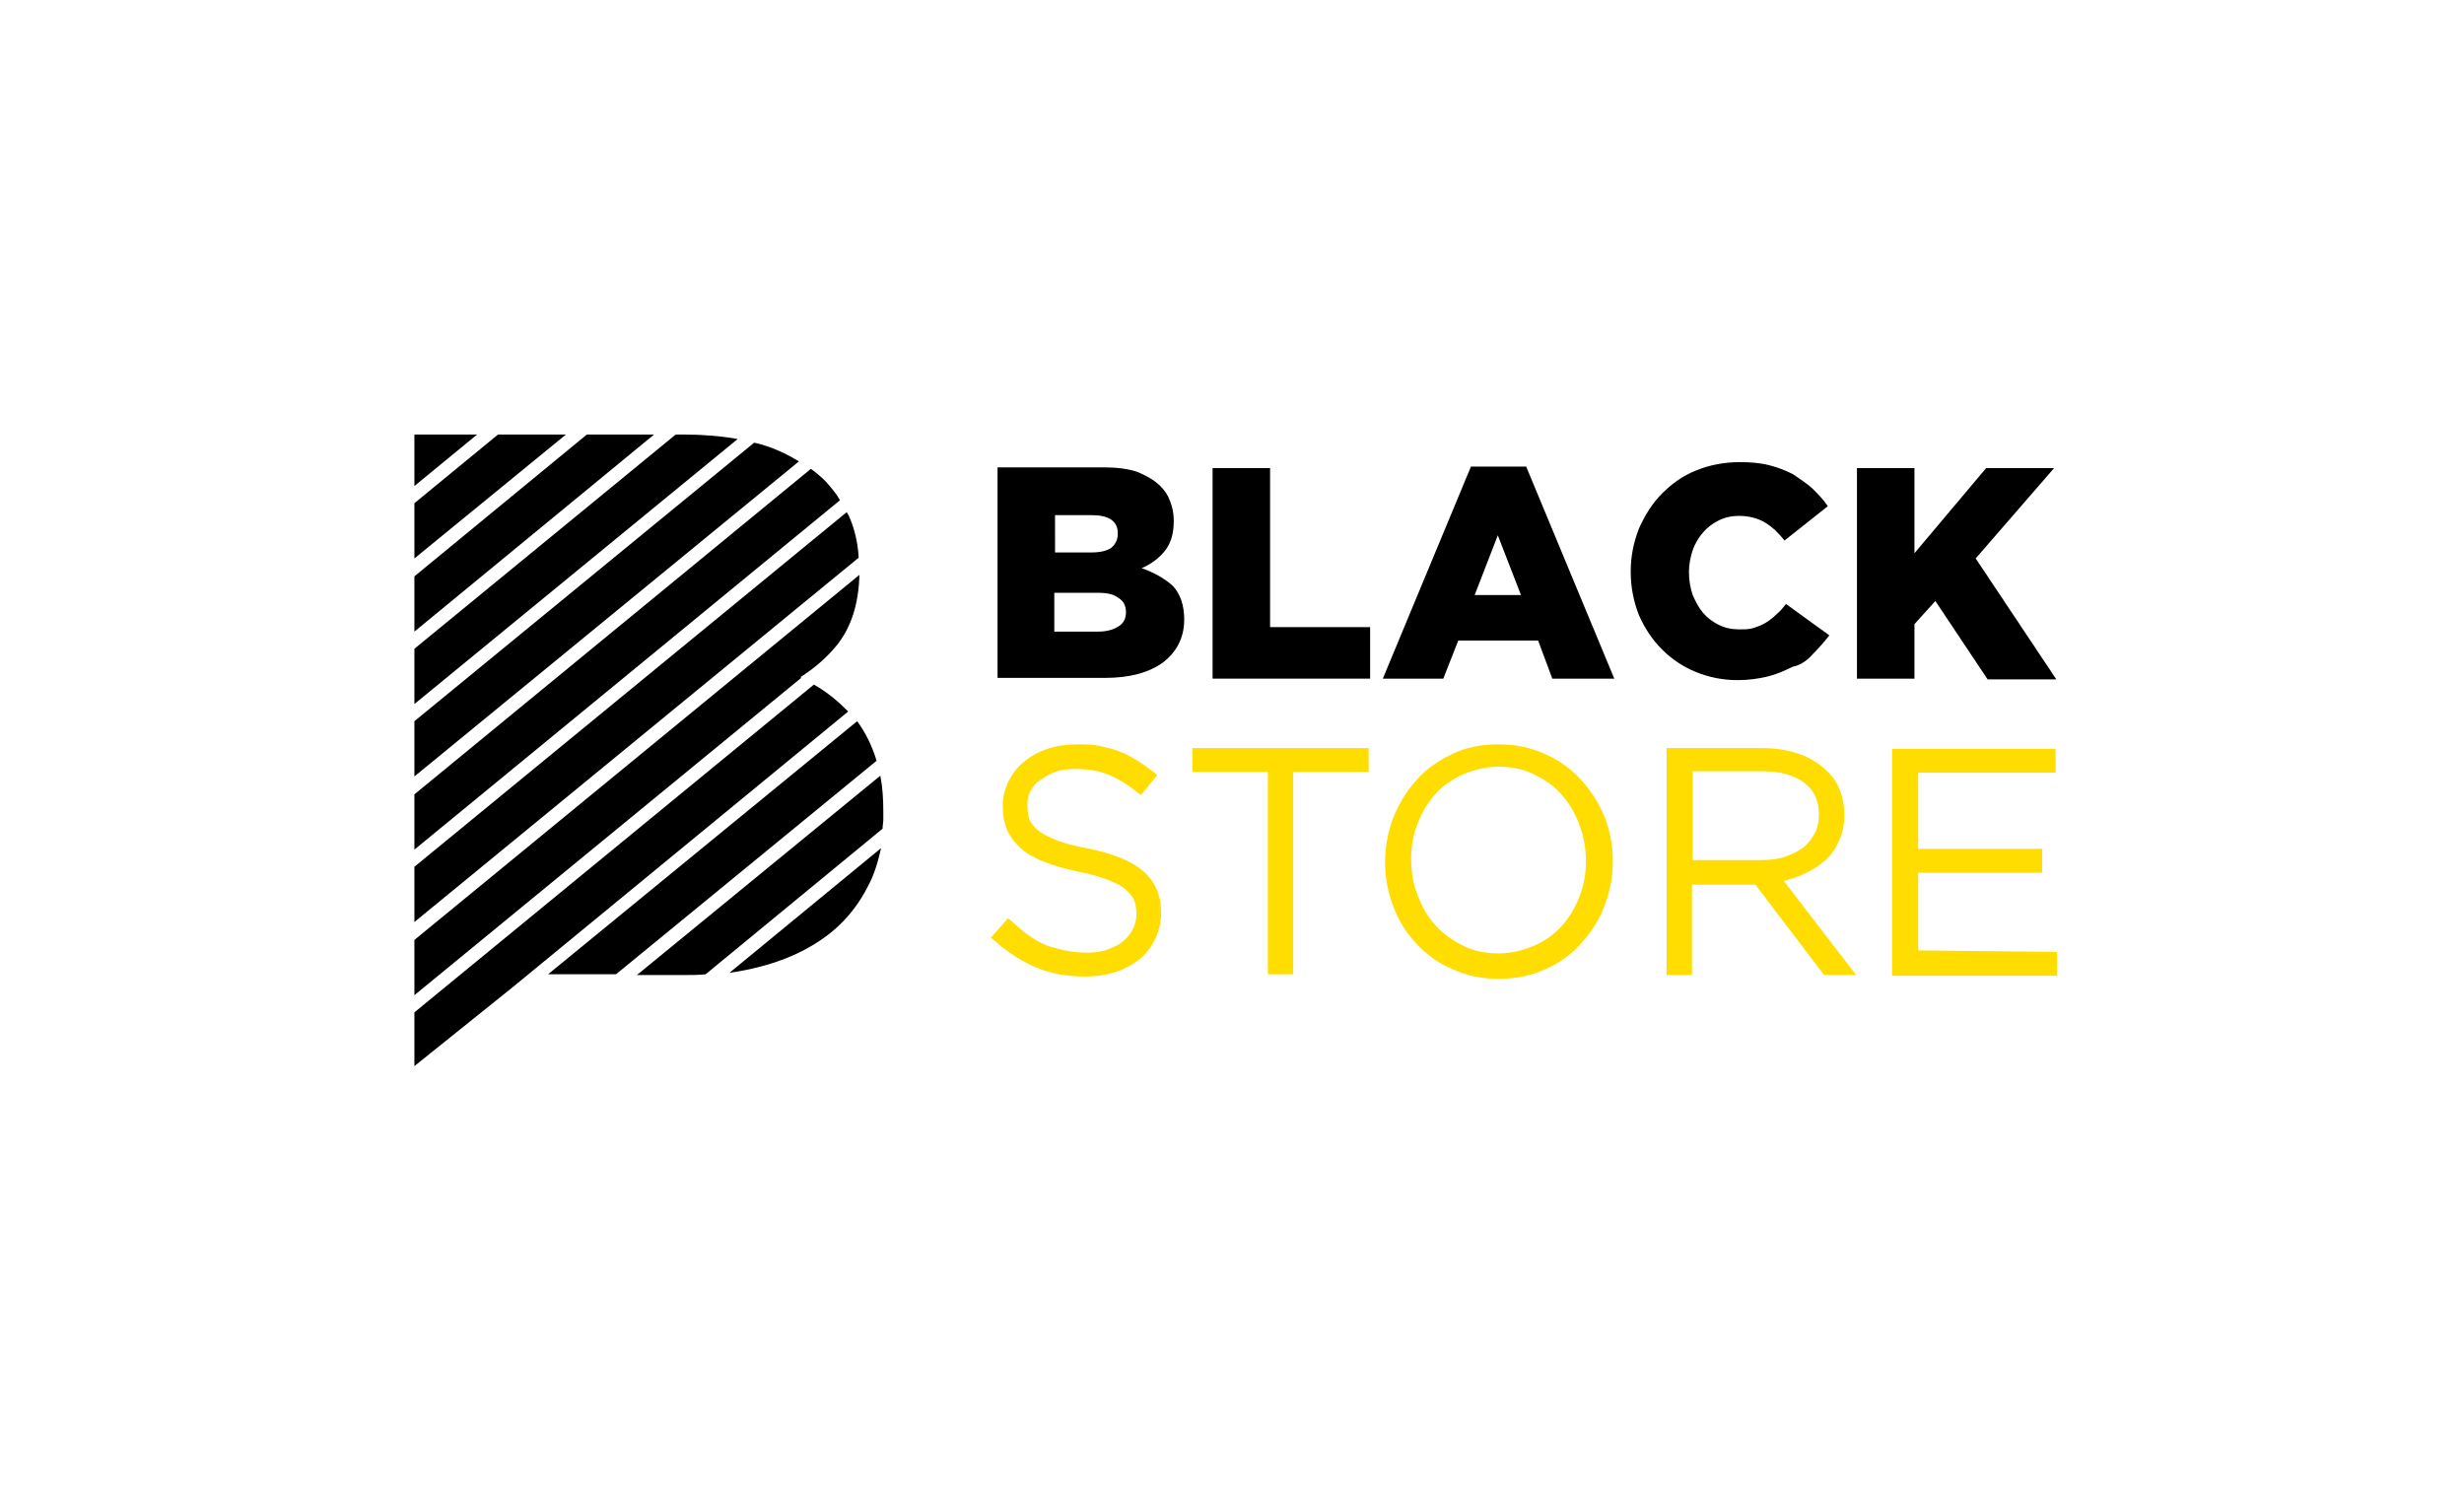
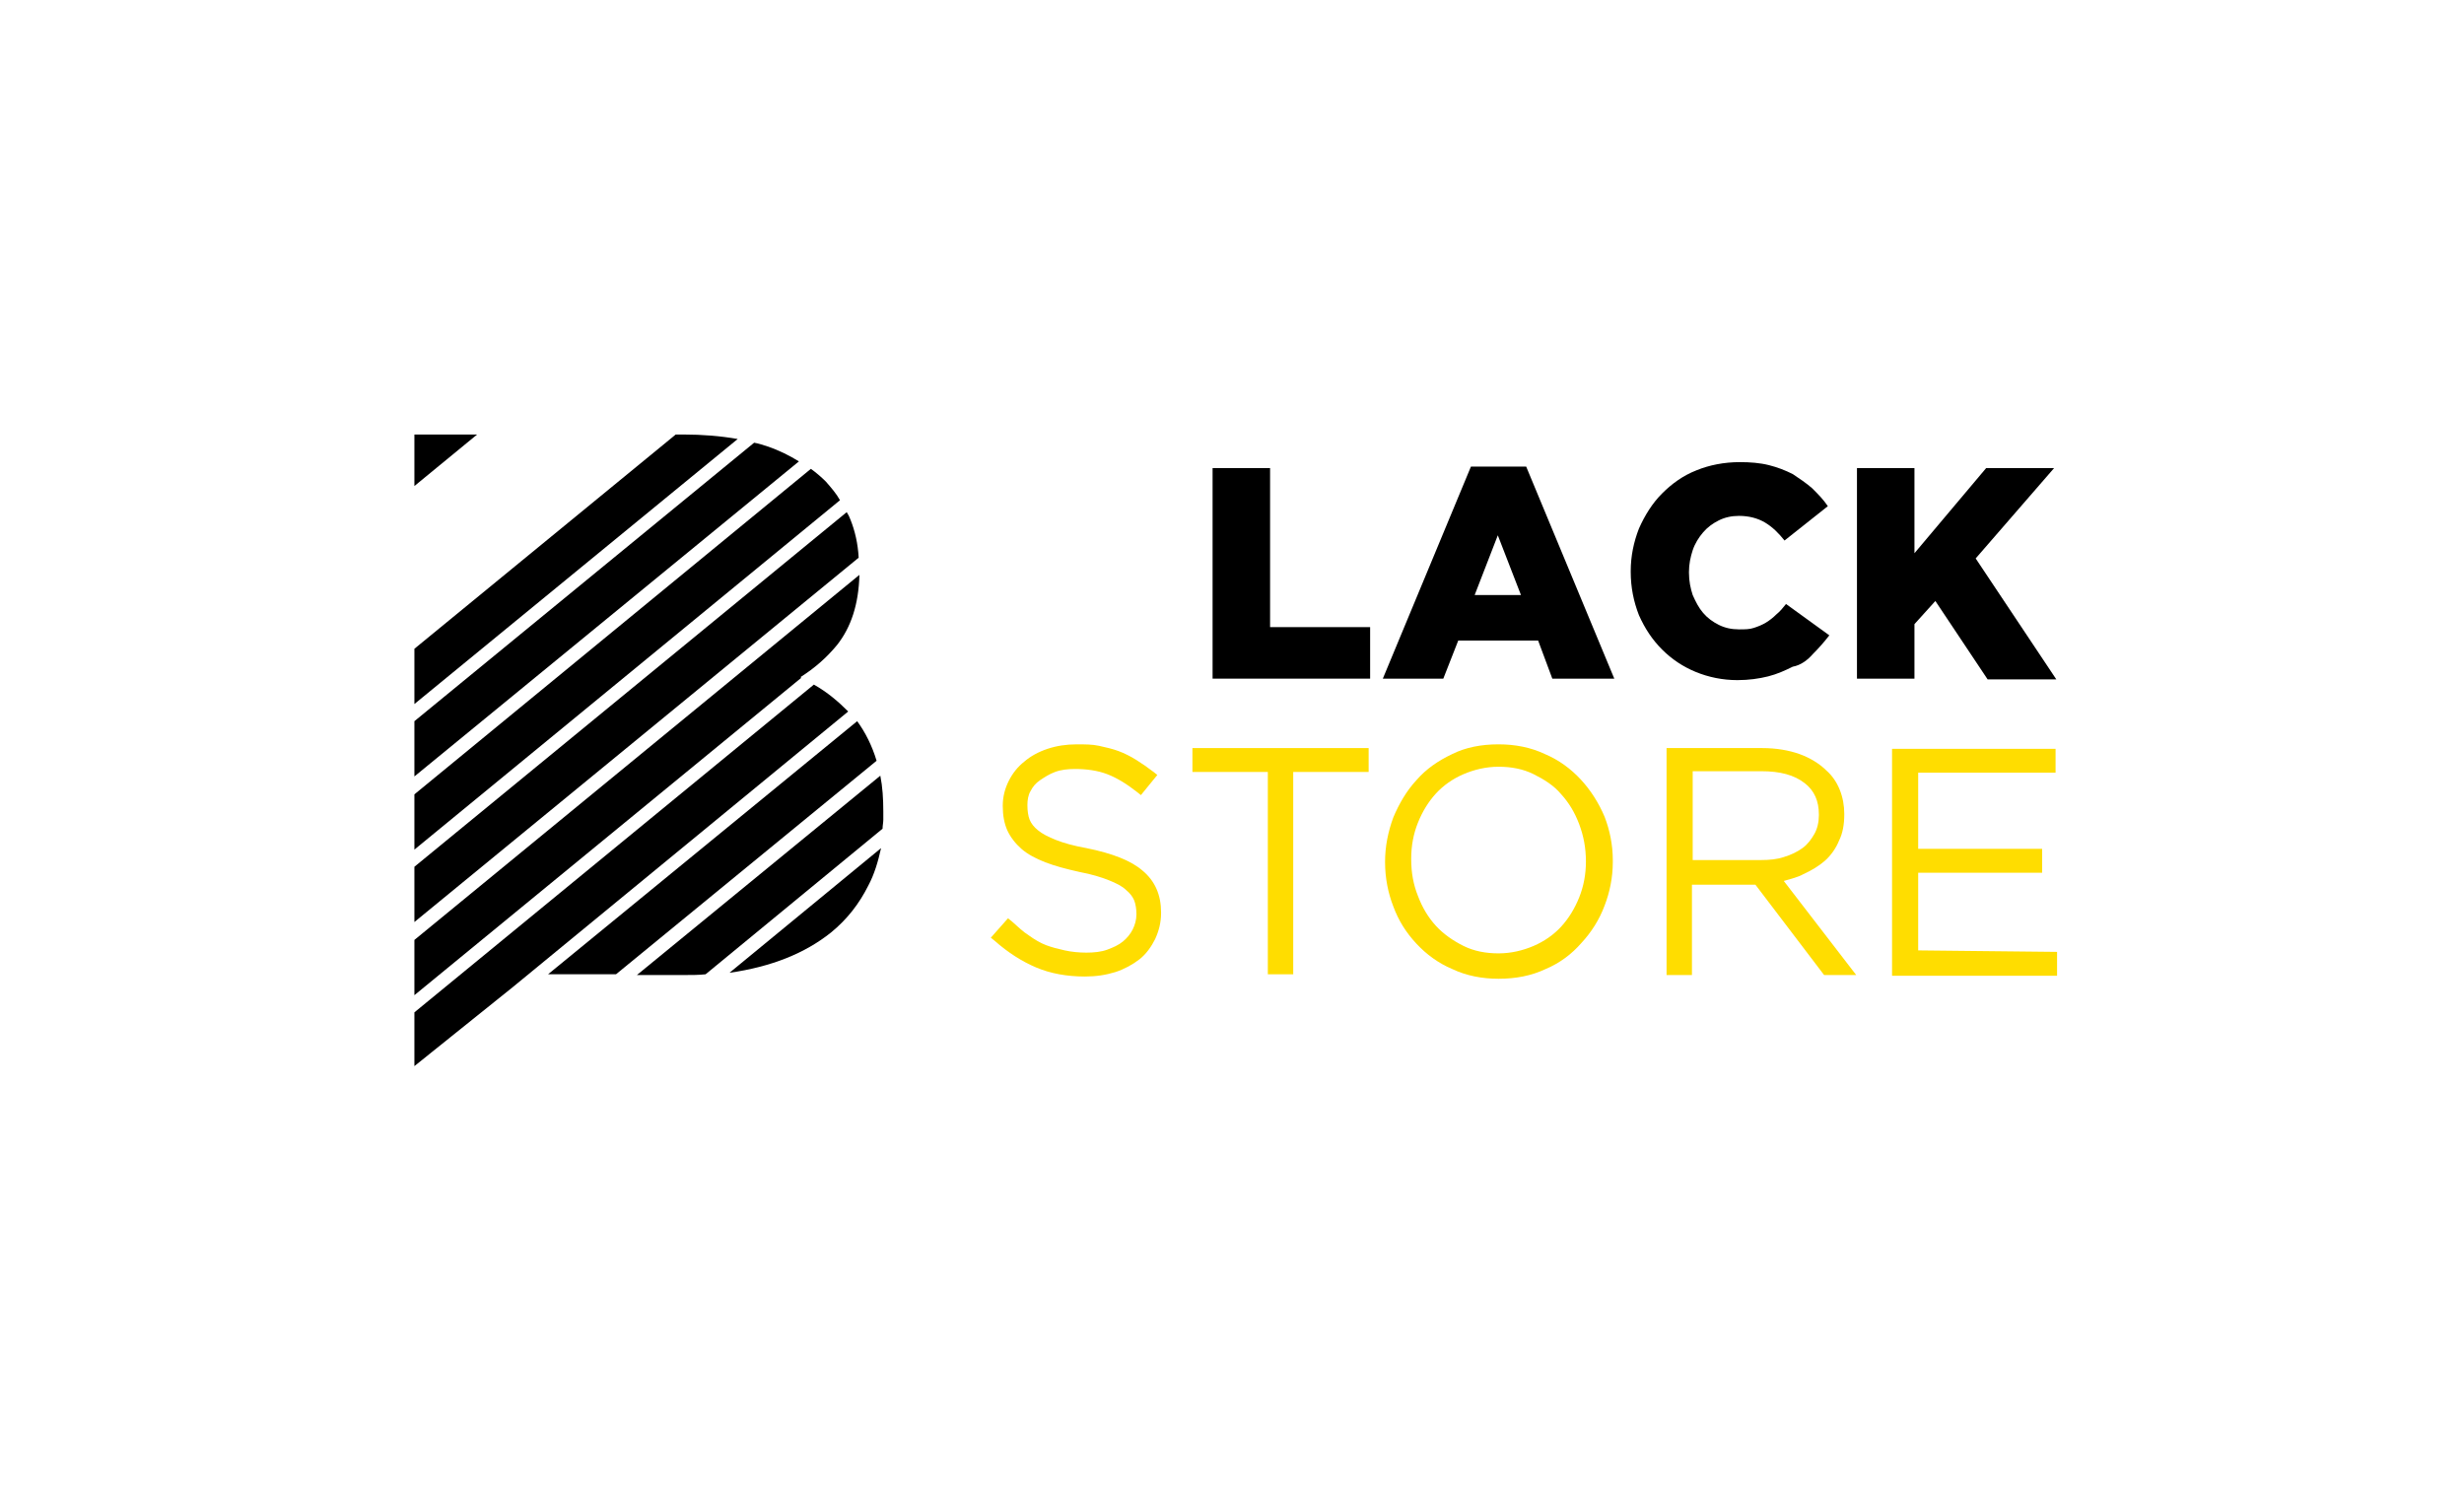
<svg xmlns="http://www.w3.org/2000/svg" version="1.1" id="Calque_1" x="0px" y="0px" viewBox="0 0 330 200" enable-background="new 0 0 330 200" xml:space="preserve">
  <g>
    <g>
      <g>
        <path fill="#FFDD00" d="M145.5,113.6c-1.7-0.3-3.1-0.7-4.1-1.1c-1-0.4-1.8-0.8-2.4-1.3c-0.5-0.4-0.9-0.9-1.1-1.4     c-0.2-0.5-0.3-1.2-0.3-1.9v-0.1c0-0.6,0.1-1.3,0.4-1.8c0.3-0.6,0.7-1.1,1.3-1.5c0.6-0.4,1.2-0.8,2-1.1c0.8-0.3,1.7-0.4,2.7-0.4     c1.5,0,3,0.2,4.3,0.7c1.3,0.5,2.6,1.3,4,2.4l0.5,0.4l2.2-2.7l-0.5-0.4c-0.8-0.6-1.5-1.1-2.3-1.6c-0.8-0.5-1.6-0.9-2.4-1.2     c-0.8-0.3-1.7-0.5-2.6-0.7c-0.9-0.2-1.9-0.2-3-0.2c-1.4,0-2.7,0.2-3.9,0.6c-1.2,0.4-2.3,1-3.1,1.7c-0.9,0.7-1.6,1.6-2.1,2.6     c-0.5,1-0.8,2.1-0.8,3.3v0.1c0,1.2,0.2,2.3,0.6,3.2c0.4,0.9,1.1,1.8,1.9,2.5c0.8,0.7,1.9,1.3,3.2,1.8c1.3,0.5,2.8,0.9,4.6,1.3     c1.6,0.3,2.9,0.7,3.9,1.1c1,0.4,1.8,0.8,2.3,1.3c0.5,0.4,0.9,0.9,1.1,1.4c0.2,0.5,0.3,1.2,0.3,1.8v0.1c0,0.7-0.2,1.4-0.5,2     c-0.3,0.6-0.8,1.2-1.3,1.6c-0.6,0.5-1.3,0.8-2.1,1.1c-0.8,0.3-1.8,0.4-2.8,0.4c-1,0-2-0.1-2.9-0.3c-0.9-0.2-1.7-0.4-2.5-0.7     c-0.8-0.3-1.6-0.8-2.3-1.3c-0.8-0.5-1.5-1.2-2.3-1.9l-0.5-0.4l-2.3,2.6l0.5,0.4c1.8,1.6,3.7,2.8,5.6,3.6c1.9,0.8,4.1,1.2,6.5,1.2     c1.5,0,2.8-0.2,4.1-0.6c1.2-0.4,2.3-1,3.2-1.7c0.9-0.7,1.6-1.7,2.1-2.7c0.5-1.1,0.8-2.2,0.8-3.5v-0.1c0-2.3-0.8-4.2-2.5-5.6     C151.5,115.3,149,114.3,145.5,113.6z" />
        <path fill="#FFDD00" d="M159.7,103.4h10.1v27.1h3.4v-27.1h10.1v-3.2h-23.6" />
        <path fill="#FFDD00" d="M212.4,115.4c0,1.7-0.3,3.3-0.9,4.8c-0.6,1.5-1.4,2.8-2.4,3.9c-1,1.1-2.3,2-3.7,2.6c-1.4,0.6-3,1-4.7,1     s-3.3-0.3-4.7-1c-1.4-0.7-2.7-1.6-3.7-2.7c-1-1.1-1.8-2.4-2.4-4c-0.6-1.5-0.9-3.1-0.9-4.9v-0.1c0-1.7,0.3-3.3,0.9-4.8     c0.6-1.5,1.4-2.8,2.4-3.9c1-1.1,2.3-2,3.7-2.6c1.4-0.6,3-1,4.7-1c1.7,0,3.3,0.3,4.7,1c1.4,0.7,2.7,1.5,3.7,2.7     c1,1.1,1.8,2.4,2.4,4C212.1,112,212.4,113.6,212.4,115.4L212.4,115.4z M211.7,104.4c-1.3-1.4-2.9-2.6-4.8-3.4     c-1.9-0.9-4-1.3-6.2-1.3c-2.3,0-4.4,0.4-6.2,1.3c-1.9,0.9-3.5,2-4.8,3.5c-1.3,1.4-2.3,3.1-3.1,5c-0.7,1.9-1.1,3.9-1.1,5.9v0.1     c0,2.1,0.4,4.1,1.1,5.9c0.7,1.9,1.7,3.5,3.1,5c1.3,1.4,2.9,2.6,4.8,3.4c1.9,0.9,4,1.3,6.2,1.3c2.3,0,4.4-0.4,6.3-1.3     c1.9-0.8,3.5-2,4.8-3.5c1.3-1.4,2.4-3.1,3.1-5c0.7-1.8,1.1-3.8,1.1-5.8c0-0.1,0-0.2,0-0.3c0-2-0.4-4-1.1-5.8     C214.1,107.5,213,105.8,211.7,104.4z" />
        <path fill="#FFDD00" d="M235.8,115.2h-9.1v-11.9h9.2c2.5,0,4.4,0.5,5.8,1.6c1.3,1,1.9,2.4,1.9,4.2v0.1c0,0.9-0.2,1.8-0.6,2.5     c-0.4,0.7-0.9,1.4-1.6,1.9c-0.7,0.5-1.5,0.9-2.5,1.2C238,115.1,237,115.2,235.8,115.2z M241.5,117.1c1.1-0.5,2.1-1.1,2.9-1.8     c0.8-0.7,1.5-1.7,1.9-2.7c0.5-1,0.7-2.2,0.7-3.5v-0.1c0-1.1-0.2-2.2-0.6-3.2c-0.4-1-1-1.9-1.8-2.6c-0.9-0.9-2.2-1.7-3.6-2.2     c-1.4-0.5-3.1-0.8-5-0.8h-12.8v30.4h3.4v-12.1h8.5l9.2,12.1h4.3l-9.7-12.6C239.9,117.7,240.8,117.5,241.5,117.1z" />
        <path fill="#FFDD00" d="M256.9,127.3v-10.4h16.6v-3.2h-16.6v-10.2h18.4v-3.2h-21.9v30.4h22.1v-3.2" />
      </g>
      <g>
-         <path d="M150.8,82c0,0.8-0.3,1.5-1,1.9c-0.6,0.4-1.5,0.7-2.7,0.7h-5.9v-5.2h5.8c1.3,0,2.2,0.2,2.8,0.7     C150.5,80.5,150.8,81.2,150.8,82L150.8,82z M141.2,69h5c2.3,0,3.5,0.8,3.5,2.4v0.1c0,0.8-0.3,1.4-0.9,1.9     c-0.6,0.4-1.5,0.6-2.7,0.6h-4.8V69z M152.9,76.1c1.2-0.5,2.3-1.3,3.1-2.3c0.8-1,1.2-2.3,1.2-4v-0.1c0-1-0.2-1.8-0.5-2.6     c-0.3-0.8-0.7-1.4-1.3-2c-0.8-0.8-1.9-1.4-3.1-1.9c-1.2-0.4-2.7-0.6-4.5-0.6h-14.2v28.2H148c3.3,0,5.9-0.7,7.8-2.1     c1.8-1.4,2.8-3.3,2.8-5.7V83c0-1.9-0.5-3.4-1.5-4.5C156,77.5,154.6,76.7,152.9,76.1z" />
        <path d="M170.1,62.7h-7.7v28.2h21.1V84h-13.4" />
        <path d="M197.5,79.7l3.1-8l3.1,8H197.5z M207.9,90.9h8.3l-11.8-28.4H197l-11.8,28.4h8.1l2-5.1H206" />
        <path d="M242.8,87.6c0.8-0.8,1.5-1.6,2.2-2.5l-5.8-4.2c-0.4,0.5-0.8,1-1.3,1.4c-0.4,0.4-0.9,0.8-1.4,1.1c-0.5,0.3-1,0.5-1.6,0.7     c-0.6,0.2-1.2,0.2-2,0.2c-1,0-1.9-0.2-2.7-0.6c-0.8-0.4-1.5-0.9-2.1-1.6c-0.6-0.7-1-1.5-1.4-2.4c-0.3-0.9-0.5-1.9-0.5-3v-0.1     c0-1,0.2-2,0.5-2.9c0.3-0.9,0.8-1.7,1.4-2.4c0.6-0.7,1.3-1.2,2.1-1.6c0.8-0.4,1.7-0.6,2.7-0.6c1.3,0,2.5,0.3,3.5,0.9     c1,0.6,1.8,1.4,2.6,2.4l5.8-4.6c-0.6-0.9-1.3-1.6-2.1-2.4c-0.8-0.7-1.7-1.3-2.6-1.9c-1-0.5-2-0.9-3.2-1.2     c-1.2-0.3-2.5-0.4-3.9-0.4c-2.1,0-4.1,0.4-5.8,1.1c-1.8,0.7-3.3,1.8-4.6,3.1c-1.3,1.3-2.3,2.9-3.1,4.7c-0.7,1.8-1.1,3.7-1.1,5.7     v0.1c0,2.1,0.4,4,1.1,5.8c0.8,1.8,1.8,3.3,3.1,4.6c1.3,1.3,2.8,2.3,4.5,3c1.7,0.7,3.6,1.1,5.6,1.1c1.5,0,2.9-0.2,4.1-0.5     c1.2-0.3,2.3-0.8,3.3-1.3C241.2,89.1,242.1,88.4,242.8,87.6z" />
        <path d="M264.6,74.8l10.5-12.1h-9.1l-9.6,11.4V62.7h-7.7v28.2h7.7v-7.3l2.8-3.1l7,10.5h9.2" />
      </g>
    </g>
    <g>
      <path d="M111.3,124.9c2.2-1.8,3.8-3.9,5-6.3c0.8-1.5,1.3-3.2,1.7-5l-20.3,16.7C103.3,129.5,107.8,127.7,111.3,124.9z" />
      <path d="M85.3,130.6h6.4c1,0,1.9,0,2.8-0.1l23.7-19.5c0-0.4,0.1-0.8,0.1-1.2v-0.2c0-0.1,0-0.2,0-0.3c0-0.1,0-0.3,0-0.4v-0.2    c0-1.7-0.1-3.3-0.4-4.8" />
      <path d="M117.4,101.9c-0.6-2-1.5-3.8-2.6-5.3l-41.4,33.9h9.1" />
      <path d="M109,91.7l-53.5,43.9v7.2l13.2-10.6l44.9-36.9C112.3,94,110.8,92.7,109,91.7z" />
      <path d="M107.2,90.7c1.9-1.2,3.5-2.6,4.9-4.3c1.9-2.4,2.9-5.5,3-9.4l-59.6,48.9v7.4l51.8-42.5C107.3,90.7,107.2,90.7,107.2,90.7z" />
      <path d="M113.9,69.6c-0.1-0.3-0.3-0.7-0.5-1l-57.9,47.5v7.4L115,74.7C114.9,72.8,114.5,71.1,113.9,69.6z" />
      <path d="M110.6,64.5c-0.6-0.6-1.3-1.2-2-1.7l-53.1,43.6v7.4l57-46.8C112,66.1,111.3,65.3,110.6,64.5z" />
      <path d="M102.8,59.8c-0.6-0.2-1.2-0.4-1.8-0.5L55.5,96.6v7.4L107,61.8C105.7,61,104.3,60.3,102.8,59.8z" />
      <path d="M91.5,58.2h-1l-35,28.7v7.4l43.3-35.5C96.5,58.4,94.1,58.2,91.5,58.2z" />
-       <path d="M78.6,58.2l-23.1,19v7.4l32.1-26.4H78.6z" />
-       <path d="M66.7,58.2l-11.2,9.2v7.4l20.3-16.6H66.7z" />
      <path d="M55.5,58.2v6.9l8.4-6.9" />
    </g>
  </g>
</svg>